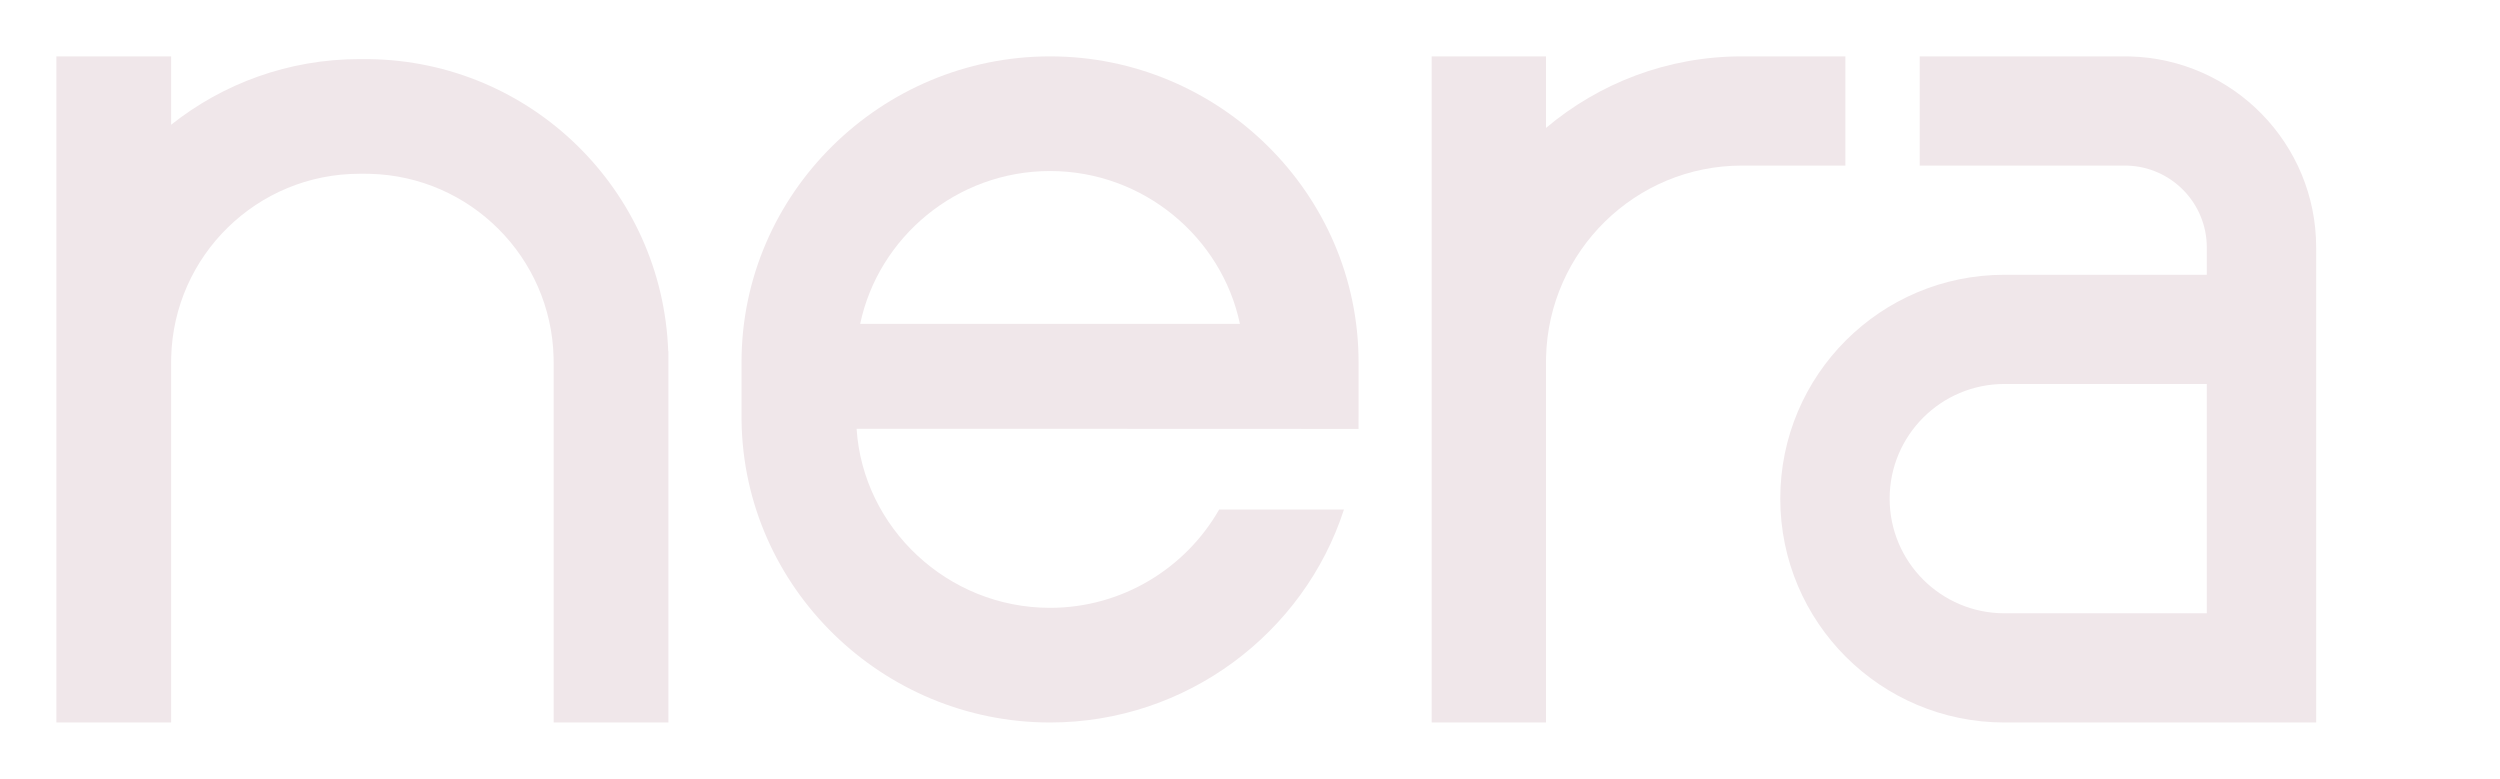
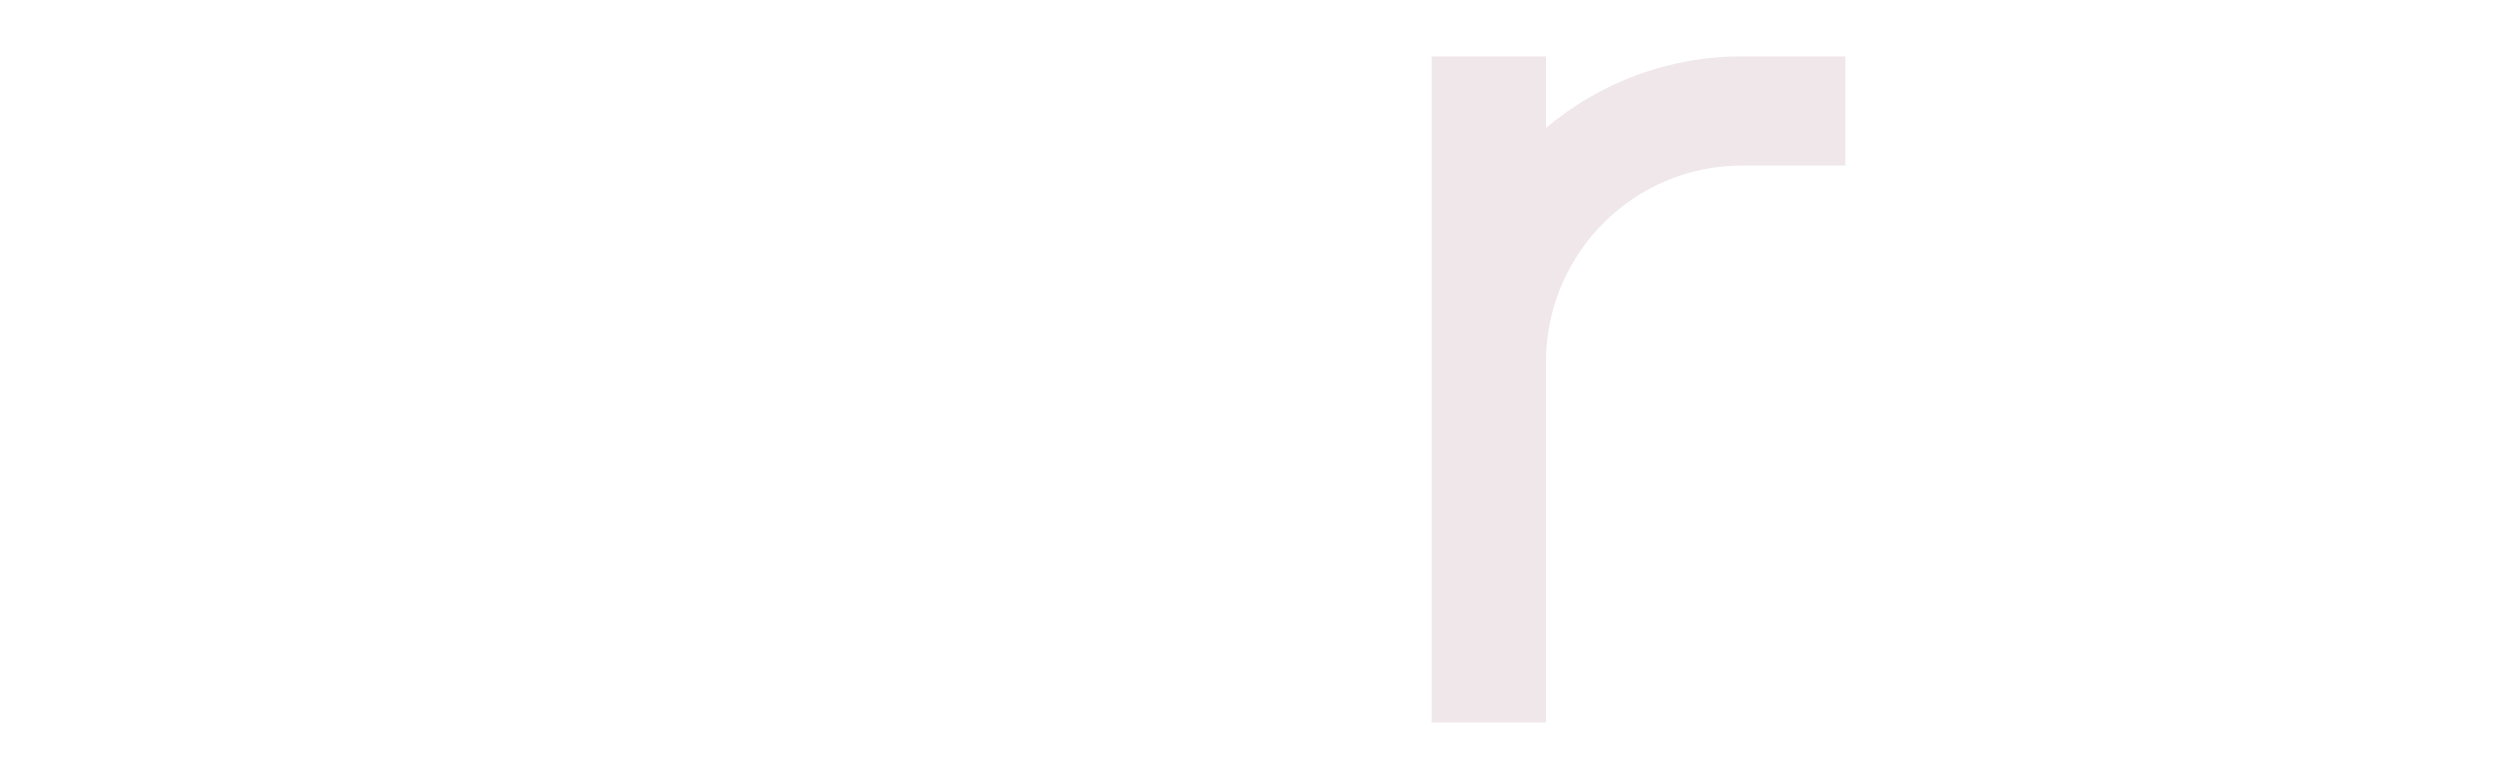
<svg xmlns="http://www.w3.org/2000/svg" width="1020" height="318" viewBox="0 0 1020 318" fill="none">
-   <path d="M69.82 50.898C90.94 34.131 117.669 24.114 146.739 24.114H148.969L150.569 24.125C216.683 24.962 270.299 77.605 272.628 143.295H272.708V294.777H225.888V147.75L225.864 145.797C224.843 104.913 191.868 71.957 150.955 70.921L148.969 70.895H146.739C104.922 70.895 70.9 104.237 69.846 145.766L69.82 147.75V294.777H23V23H69.82V50.898Z" fill="#F0E7EA" />
  <path d="M630.766 52.193C652.385 33.975 680.274 23 710.719 23H752.916V67.554H710.719C667.252 67.554 631.886 102.346 630.792 145.681L630.766 147.75V294.777H584.128V23H630.766V52.193Z" fill="#F0E7EA" />
-   <path d="M868.923 23.026C911.119 24.093 944.996 58.581 944.996 100.969V143.295H944.999V294.777H817.826C767.305 294.777 726.351 253.885 726.351 203.442C726.351 152.999 767.305 112.107 817.826 112.107H900.374V100.969C900.374 82.802 885.855 68.022 867.771 67.565L866.908 67.554H783.244V23H866.908L868.923 23.026ZM817.826 156.661C791.949 156.661 770.973 177.606 770.973 203.442C770.973 229.279 791.949 250.224 817.826 250.224H900.377V156.661H817.826Z" fill="#F0E7EA" />
-   <path d="M428.419 23C497.323 23 554.295 78.853 554.295 147.75V170.027L554.284 171.639C554.272 172.59 554.318 174.055 554.284 175L396.114 174.939H349.492C352.097 215.244 386.502 247.996 428.419 247.996C458.007 247.996 483.848 231.674 497.407 207.898H548.327C532.012 258.279 484.118 294.777 428.419 294.777C360.053 294.777 303.434 239.794 302.554 171.639L302.543 170.027V147.75C302.543 78.853 359.515 23 428.419 23ZM428.419 69.781C390.281 69.781 358.358 96.894 350.95 132.139H505.888C498.48 96.894 466.556 69.781 428.419 69.781Z" fill="#F0E7EA" />
</svg>